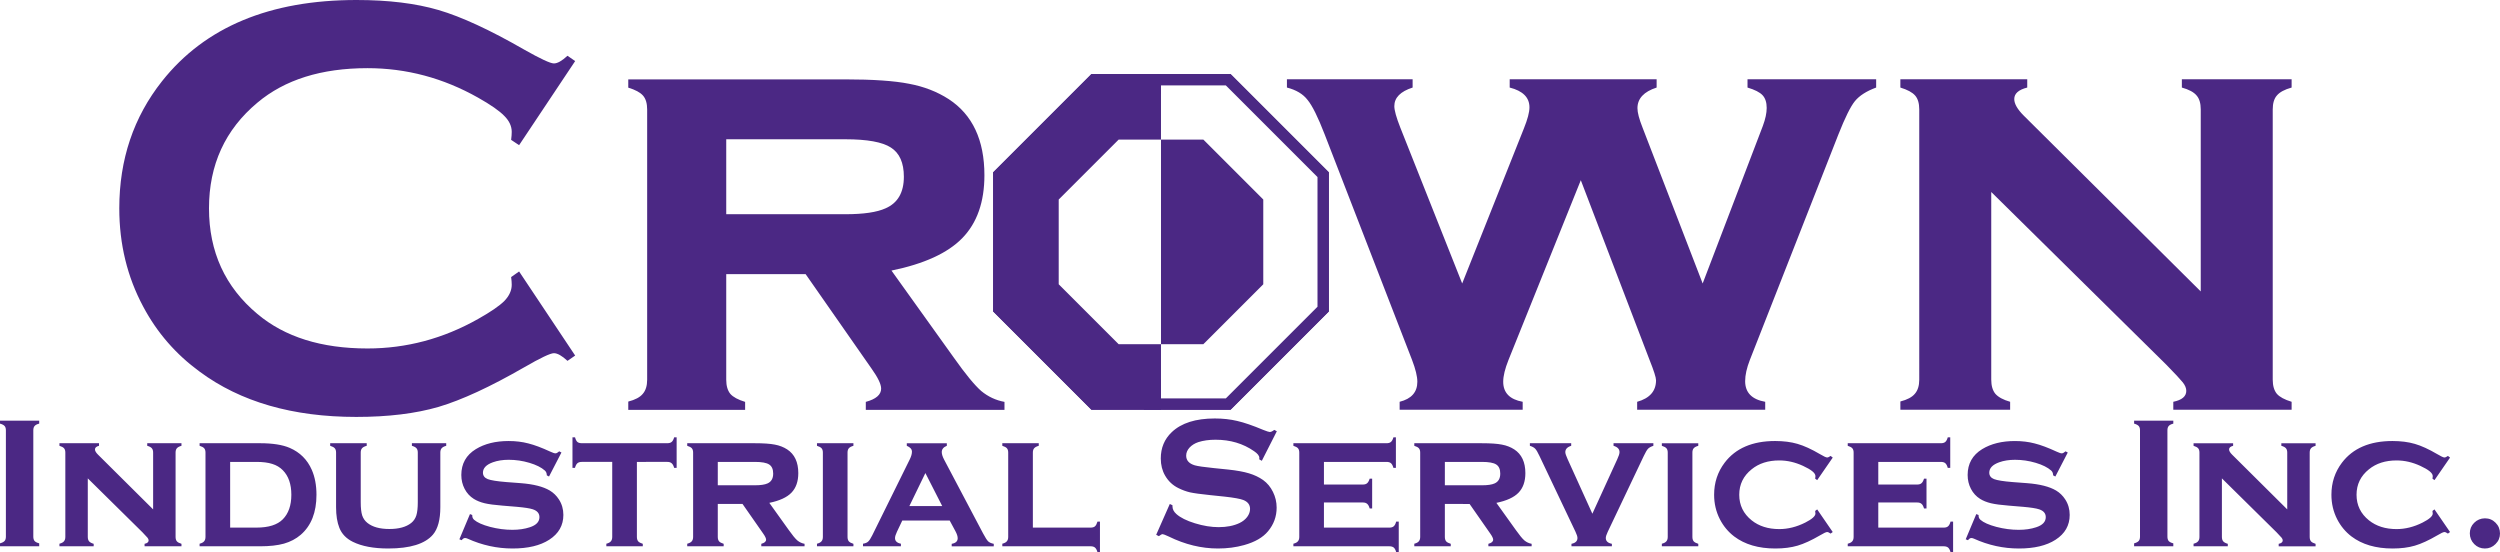
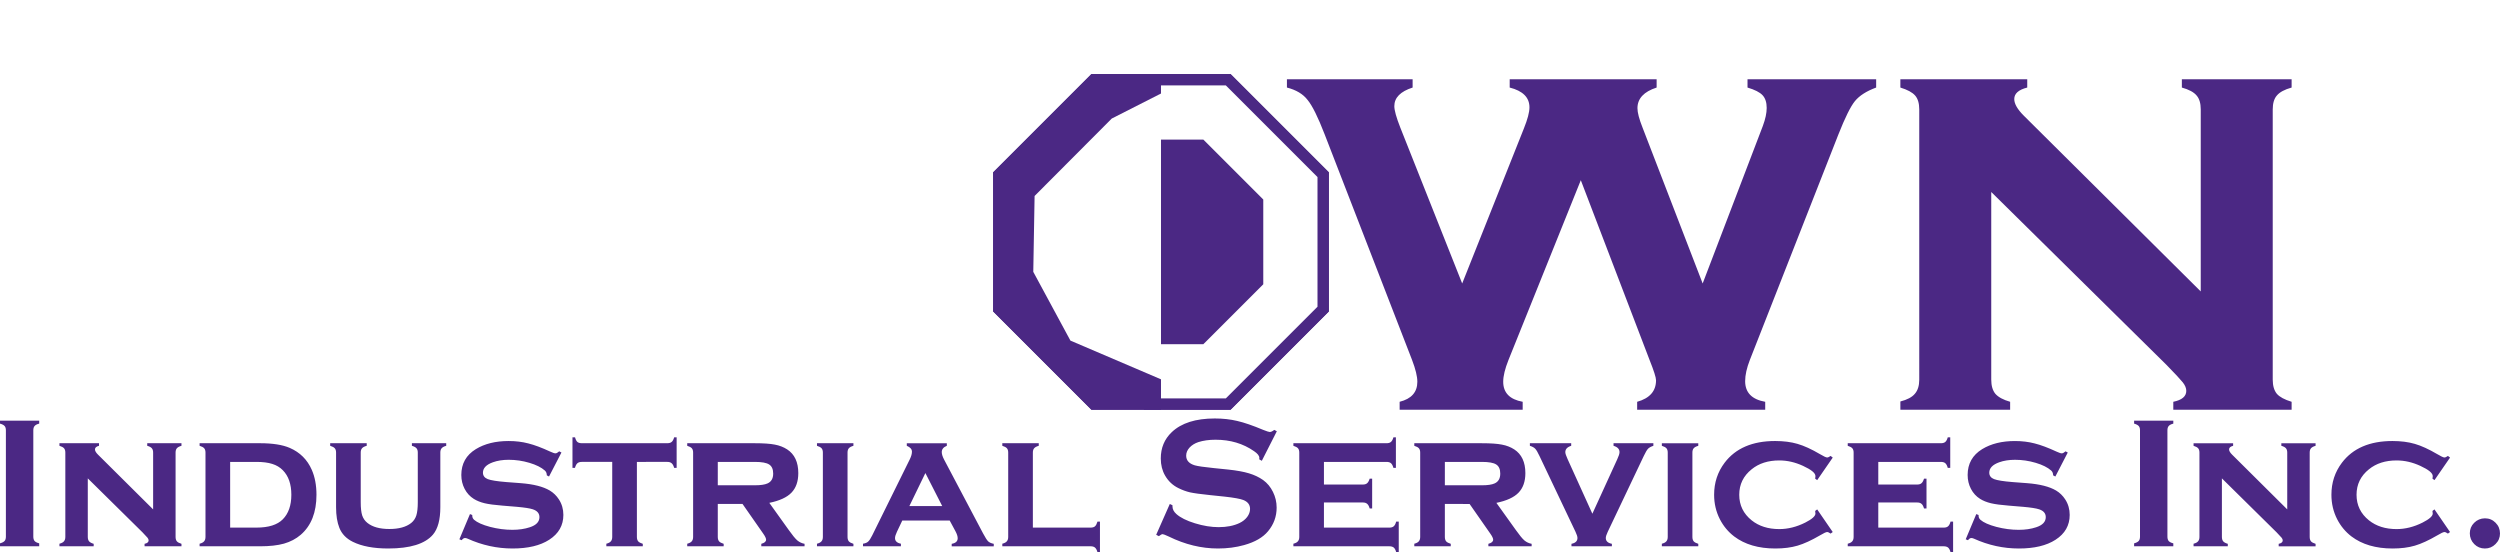
<svg xmlns="http://www.w3.org/2000/svg" version="1.1" id="svg1" width="661.93" height="146.2" viewBox="0 0 661.93 146.2">
  <defs id="defs1" />
-   <path d="m 137.443,71.875 14.844,22.266 -2.031,1.406 q -2.188,-2.031 -3.594,-2.031 -1.406,0 -7.891,3.75 -13.438,7.734 -22.656,10.469 -9.141,2.656 -21.797,2.656 -25.234,0 -41.406,-11.953 -9.531,-6.953 -15,-17.266 Q 31.584,69.375 31.584,55.156 q 0,-19.375 11.328,-33.672 Q 59.943,0 94.396,0 q 12.656,0 21.719,2.656 9.062,2.656 22.656,10.469 6.484,3.672 7.891,3.672 1.406,0 3.594,-2.031 l 2.031,1.406 -14.844,22.266 -2.109,-1.406 q 0.156,-1.25 0.156,-2.109 0,-2.266 -1.953,-4.219 -1.953,-2.031 -6.953,-4.844 -13.828,-7.812 -29.297,-7.812 -18.281,0 -29.141,9.141 -12.812,10.703 -12.812,27.969 0,17.266 12.812,27.969 10.859,9.141 29.141,9.141 15.469,0 29.297,-7.812 5,-2.812 6.953,-4.766 1.953,-2.031 1.953,-4.297 0,-0.859 -0.156,-2.031 z m 54.844,0.703 v 27.969 q 0,2.422 1.094,3.75 1.094,1.25 3.906,2.109 v 2.109 h -30.938 v -2.188 q 2.734,-0.703 3.828,-2.031 1.172,-1.328 1.172,-3.75 V 28.984 q 0,-2.422 -1.094,-3.672 -1.094,-1.25 -3.906,-2.109 v -2.188 h 57.344 q 11.172,0 17.031,1.172 5.859,1.094 10.469,4.062 9.453,6.172 9.453,20.156 0,10.625 -5.859,16.641 -5.781,5.938 -18.75,8.594 l 16.562,23.125 q 4.531,6.406 7.188,8.75 2.734,2.266 6.172,2.891 v 2.109 h -36.719 v -2.109 q 4.062,-1.094 4.062,-3.516 0,-1.719 -2.5,-5.234 l -17.5,-25.078 z m 0,-15.859 h 31.562 q 7.188,0 10.625,-1.562 4.844,-2.109 4.844,-8.359 0,-5.547 -3.438,-7.734 -3.359,-2.188 -12.031,-2.188 h -31.562 z" id="text1" style="font-size:160px;font-family:'Copperplate Gothic Bold';-inkscape-font-specification:'Copperplate Gothic Bold, ';fill:#4b2884;stroke-width:3.78" aria-label="Cr" />
  <path d="m 418.554,47.711 -19.141,47.578 q -1.406,3.516 -1.406,5.781 0,4.375 5.156,5.312 v 2.109 H 370.585 v -2.109 q 4.688,-1.172 4.688,-5.312 0,-2.109 -1.406,-5.781 l -23.125,-59.688 q -2.656,-6.875 -4.531,-9.141 -1.797,-2.344 -5.469,-3.281 v -2.188 h 33.281 v 2.188 q -4.844,1.562 -4.844,4.922 0,1.641 1.562,5.625 l 16.406,41.328 16.328,-41.016 q 1.484,-3.672 1.484,-5.625 0,-3.906 -5.234,-5.234 v -2.188 h 38.906 v 2.188 q -5.078,1.641 -5.078,5.469 0,1.719 1.328,5.078 l 15.938,41.328 15.938,-41.719 q 1.016,-2.734 1.016,-4.766 0,-2.188 -1.094,-3.359 -1.094,-1.172 -3.984,-2.031 v -2.188 h 34.062 v 2.188 q -3.828,1.406 -5.625,3.594 -1.719,2.109 -4.375,8.828 l -23.438,59.688 q -1.25,3.203 -1.25,5.625 0,4.531 5.312,5.469 v 2.109 h -33.906 v -2.109 q 5,-1.406 5,-5.703 0,-1.094 -1.719,-5.391 z m 108.672,3.125 v 49.687 q 0,2.422 1.094,3.75 1.172,1.328 3.906,2.109 v 2.109 h -29.062 v -2.188 q 2.734,-0.703 3.828,-2.031 1.172,-1.328 1.172,-3.75 V 28.961 q 0,-2.422 -1.094,-3.672 -1.094,-1.25 -3.906,-2.109 v -2.188 h 33.594 v 2.188 q -3.438,0.859 -3.438,3.047 0,1.875 2.5,4.375 l 46.875,46.562 V 28.961 q 0,-2.422 -1.094,-3.672 -1.094,-1.328 -3.906,-2.109 v -2.188 h 29.062 v 2.188 q -2.812,0.781 -3.906,2.109 -1.094,1.25 -1.094,3.672 v 71.562 q 0,2.422 1.094,3.75 1.094,1.25 3.906,2.109 v 2.109 h -31.328 v -2.109 q 3.438,-0.703 3.438,-2.891 0,-1.094 -0.938,-2.266 -0.938,-1.172 -4.297,-4.609 z" id="text2" style="font-size:160px;font-family:'Copperplate Gothic Bold';-inkscape-font-specification:'Copperplate Gothic Bold, ';fill:#4b2884;stroke-width:3.78" aria-label="wn" />
  <path style="font-size:49.9px;font-family:'Copperplate Gothic Bold';-inkscape-font-specification:'Copperplate Gothic Bold, ';fill:#4b2884;stroke-width:3.78" d="m 1.559,142.082 v -28.166 q 0,-0.731 -0.341,-1.121 Q 0.877,112.405 0,112.161 v -0.78 h 10.38 v 0.78 q -0.877,0.219 -1.218,0.633 -0.341,0.39 -0.341,1.121 v 28.166 q 0,0.755 0.341,1.17 0.365,0.39 1.218,0.609 v 0.78 H 0 v -0.78 q 0.877,-0.244 1.218,-0.633 0.341,-0.39 0.341,-1.145 z m 21.685,-15.423 v 15.496 q 0,0.755 0.341,1.17 0.365,0.414 1.218,0.658 v 0.658 h -9.064 v -0.682 q 0.853,-0.219 1.194,-0.633 0.365,-0.414 0.365,-1.17 v -22.319 q 0,-0.755 -0.341,-1.145 -0.341,-0.39 -1.218,-0.658 v -0.682 h 10.477 v 0.682 q -1.072,0.268 -1.072,0.95 0,0.585 0.78,1.364 l 14.619,14.522 v -15.033 q 0,-0.755 -0.341,-1.145 -0.341,-0.414 -1.218,-0.658 v -0.682 h 9.064 v 0.682 q -0.877,0.244 -1.218,0.658 -0.341,0.39 -0.341,1.145 v 22.319 q 0,0.755 0.341,1.17 0.341,0.39 1.218,0.658 v 0.658 h -9.77 v -0.658 q 1.072,-0.219 1.072,-0.902 0,-0.341 -0.292,-0.707 -0.292,-0.365 -1.34,-1.438 z m 31.163,15.496 v -22.319 q 0,-0.755 -0.341,-1.145 -0.341,-0.39 -1.218,-0.658 v -0.682 h 16.008 q 4.995,0 7.87,1.243 4.045,1.754 5.823,5.799 1.243,2.826 1.243,6.603 0,6.993 -4.166,10.599 -1.876,1.608 -4.434,2.339 -2.534,0.707 -6.335,0.707 H 52.848 v -0.682 q 0.853,-0.219 1.194,-0.633 0.365,-0.414 0.365,-1.17 z m 6.53,-2.461 h 6.968 q 4.8,0 6.968,-2.193 2.266,-2.29 2.266,-6.506 0,-4.215 -2.266,-6.506 -1.121,-1.145 -2.778,-1.657 -1.657,-0.536 -4.191,-0.536 h -6.968 z m 55.65,-19.858 v 14.449 q 0,4.946 -1.949,7.261 -3.143,3.679 -11.842,3.679 -5.823,0 -9.405,-1.779 -2.583,-1.291 -3.533,-3.679 -0.877,-2.193 -0.877,-5.482 v -14.449 q 0,-0.755 -0.341,-1.145 -0.341,-0.39 -1.218,-0.658 v -0.682 h 9.673 v 0.682 q -0.902,0.244 -1.243,0.658 -0.341,0.39 -0.341,1.145 v 13.133 q 0,2.29 0.39,3.509 0.414,1.218 1.413,1.998 1.998,1.584 5.775,1.584 3.777,0 5.775,-1.584 0.975,-0.78 1.364,-1.998 0.39,-1.218 0.39,-3.509 v -13.133 q 0,-0.755 -0.341,-1.145 -0.317,-0.39 -1.218,-0.658 v -0.682 h 9.088 v 0.682 q -0.877,0.244 -1.218,0.658 -0.341,0.39 -0.341,1.145 z m 32.065,-0.024 -3.289,6.359 -0.585,-0.317 q 0,-0.804 -0.512,-1.267 -1.389,-1.243 -4.093,-2.047 -2.705,-0.804 -5.482,-0.804 -2.363,0 -4.191,0.658 -2.631,0.95 -2.631,2.753 0,1.194 1.267,1.706 1.267,0.487 4.897,0.78 l 3.85,0.292 q 5.044,0.39 7.675,1.949 1.462,0.877 2.412,2.339 1.194,1.827 1.194,4.118 0,4.166 -3.752,6.579 -3.582,2.315 -9.697,2.315 -6.164,0 -11.915,-2.607 -0.39,-0.171 -0.658,-0.171 -0.487,0 -0.902,0.585 l -0.609,-0.244 2.802,-6.676 0.609,0.244 q 0,0.146 0,0.195 0,0.633 0.487,1.072 1.218,1.072 4.215,1.876 2.997,0.78 5.921,0.78 2.583,0 4.629,-0.682 2.534,-0.828 2.534,-2.68 0,-1.486 -1.754,-2.071 -1.17,-0.39 -4.215,-0.658 l -3.825,-0.317 q -3.094,-0.244 -4.727,-0.633 -1.632,-0.39 -2.851,-1.145 -1.559,-0.975 -2.437,-2.656 -0.877,-1.681 -0.877,-3.679 0,-4.483 3.85,-6.847 3.509,-2.144 8.674,-2.144 2.802,0 5.214,0.633 2.437,0.609 5.799,2.168 0.999,0.463 1.389,0.463 0.39,0 0.999,-0.536 z m 19.979,2.485 v 19.858 q 0,0.755 0.341,1.17 0.341,0.39 1.218,0.658 v 0.658 h -9.649 v -0.682 q 0.853,-0.219 1.194,-0.633 0.365,-0.414 0.365,-1.17 V 122.297 h -8.041 q -0.78,0 -1.194,0.365 -0.39,0.341 -0.633,1.218 h -0.658 v -8.089 h 0.682 q 0.219,0.853 0.609,1.218 0.414,0.341 1.194,0.341 h 22.611 q 0.78,0 1.17,-0.341 0.414,-0.341 0.658,-1.218 h 0.658 v 8.089 h -0.658 q -0.244,-0.877 -0.658,-1.218 -0.39,-0.365 -1.17,-0.365 z m 21.417,11.135 v 8.723 q 0,0.755 0.341,1.17 0.341,0.39 1.218,0.658 v 0.658 h -9.649 v -0.682 q 0.853,-0.219 1.194,-0.633 0.365,-0.414 0.365,-1.17 v -22.319 q 0,-0.755 -0.341,-1.145 -0.341,-0.39 -1.218,-0.658 v -0.682 h 17.884 q 3.484,0 5.312,0.365 1.827,0.341 3.265,1.267 2.948,1.925 2.948,6.286 0,3.314 -1.827,5.19 -1.803,1.852 -5.848,2.68 l 5.165,7.212 q 1.413,1.998 2.242,2.729 0.853,0.707 1.925,0.902 v 0.658 h -11.452 v -0.658 q 1.267,-0.341 1.267,-1.096 0,-0.536 -0.78,-1.632 l -5.458,-7.821 z m 0,-4.946 h 9.844 q 2.242,0 3.314,-0.487 1.511,-0.658 1.511,-2.607 0,-1.73 -1.072,-2.412 -1.048,-0.682 -3.752,-0.682 h -9.844 z m 34.355,-8.65 v 22.319 q 0,0.755 0.341,1.17 0.341,0.39 1.218,0.658 v 0.658 h -9.649 v -0.682 q 0.853,-0.219 1.194,-0.633 0.365,-0.414 0.365,-1.17 v -22.319 q 0,-0.755 -0.341,-1.145 -0.341,-0.39 -1.218,-0.658 v -0.682 h 9.649 v 0.682 q -0.877,0.244 -1.218,0.658 -0.341,0.39 -0.341,1.145 z m 27.045,17.982 h -12.548 l -1.413,2.973 q -0.512,1.072 -0.512,1.681 0,1.17 1.559,1.486 v 0.682 h -10.038 v -0.682 q 0.926,-0.146 1.364,-0.56 0.463,-0.414 1.072,-1.632 l 9.965,-20.174 q 0.56,-1.145 0.56,-1.998 0,-0.999 -1.364,-1.559 v -0.682 h 10.599 v 0.682 q -1.34,0.536 -1.34,1.657 0,0.804 0.609,1.974 l 10.331,19.565 q 0.853,1.608 1.34,2.095 0.487,0.463 1.486,0.658 v 0.658 h -11.135 v -0.658 q 1.584,-0.268 1.584,-1.486 0,-0.755 -0.609,-1.876 z m -1.974,-3.825 -4.459,-8.747 -4.24,8.747 z m 24,5.701 h 15.277 q 0.78,0 1.17,-0.341 0.39,-0.341 0.658,-1.243 h 0.658 v 8.089 h -0.658 q -0.244,-0.877 -0.658,-1.218 -0.39,-0.341 -1.17,-0.341 h -23.366 v -0.682 q 0.853,-0.219 1.194,-0.633 0.365,-0.414 0.365,-1.17 v -22.319 q 0,-0.755 -0.341,-1.145 -0.341,-0.39 -1.218,-0.658 v -0.682 h 9.649 v 0.682 q -0.877,0.244 -1.218,0.658 -0.341,0.39 -0.341,1.145 z m 64.592,-25.51 -3.972,7.821 -0.682,-0.39 q 0.024,-0.244 0.024,-0.39 0,-0.828 -1.413,-1.779 -4.337,-3.021 -10.185,-3.021 -2.583,0 -4.556,0.633 -1.438,0.487 -2.339,1.462 -0.877,0.975 -0.877,2.12 0,1.876 2.266,2.558 1.17,0.341 5.019,0.731 l 3.825,0.39 q 3.411,0.365 5.507,0.999 2.12,0.633 3.752,1.779 1.657,1.194 2.607,3.143 0.975,1.949 0.975,4.166 0,3.509 -2.266,6.237 -2.047,2.485 -6.359,3.679 -3.216,0.902 -6.895,0.902 -6.603,0 -13.035,-3.167 -1.364,-0.633 -1.632,-0.633 -0.317,0 -0.999,0.536 l -0.707,-0.365 3.606,-8.162 0.707,0.341 q 0,0.219 0,0.317 0,1.096 1.048,2.022 1.584,1.413 4.897,2.437 3.314,1.023 6.286,1.023 3.241,0 5.531,-1.096 1.267,-0.609 2.022,-1.608 0.755,-1.023 0.755,-2.12 0,-1.657 -1.779,-2.363 -1.243,-0.487 -5.019,-0.902 l -3.752,-0.39 q -3.777,-0.39 -5.336,-0.731 -1.559,-0.365 -3.119,-1.145 -2.217,-1.096 -3.484,-3.289 -1.145,-1.974 -1.145,-4.532 0,-4.215 2.899,-6.968 3.801,-3.63 11.403,-3.63 3.192,0 5.945,0.658 2.753,0.633 6.871,2.363 1.413,0.56 1.73,0.56 0.512,0 1.194,-0.56 z m 12.475,18.859 v 6.652 h 17.324 q 0.755,0 1.145,-0.341 0.414,-0.341 0.658,-1.243 h 0.682 v 8.089 h -0.682 q -0.219,-0.853 -0.633,-1.218 -0.414,-0.341 -1.17,-0.341 h -25.413 v -0.682 q 0.853,-0.219 1.194,-0.633 0.365,-0.414 0.365,-1.17 v -22.319 q 0,-0.755 -0.341,-1.145 -0.341,-0.39 -1.218,-0.658 v -0.682 h 24.658 q 0.78,0 1.17,-0.341 0.414,-0.341 0.658,-1.218 h 0.658 v 8.089 h -0.658 q -0.244,-0.902 -0.658,-1.243 -0.39,-0.341 -1.17,-0.341 h -16.568 v 5.994 h 10.282 q 0.755,0 1.145,-0.341 0.414,-0.341 0.682,-1.218 h 0.658 v 7.894 h -0.658 q -0.244,-0.877 -0.658,-1.218 -0.39,-0.365 -1.17,-0.365 z m 32.016,0.39 v 8.723 q 0,0.755 0.341,1.17 0.341,0.39 1.218,0.658 v 0.658 h -9.649 v -0.682 q 0.853,-0.219 1.194,-0.633 0.365,-0.414 0.365,-1.17 v -22.319 q 0,-0.755 -0.341,-1.145 -0.341,-0.39 -1.218,-0.658 v -0.682 h 17.884 q 3.484,0 5.312,0.365 1.827,0.341 3.265,1.267 2.948,1.925 2.948,6.286 0,3.314 -1.827,5.19 -1.803,1.852 -5.848,2.68 l 5.165,7.212 q 1.413,1.998 2.242,2.729 0.853,0.707 1.925,0.902 v 0.658 h -11.452 v -0.658 q 1.267,-0.341 1.267,-1.096 0,-0.536 -0.78,-1.632 l -5.458,-7.821 z m 0,-4.946 h 9.844 q 2.242,0 3.314,-0.487 1.511,-0.658 1.511,-2.607 0,-1.73 -1.072,-2.412 -1.048,-0.682 -3.752,-0.682 h -9.844 z m 39.057,7.529 6.603,-14.449 q 0.585,-1.243 0.585,-1.852 0,-1.218 -1.584,-1.681 v -0.682 h 10.55 v 0.682 q -0.975,0.317 -1.413,0.78 -0.439,0.463 -1.121,1.9 l -9.551,20.101 q -0.512,1.072 -0.512,1.632 0,1.218 1.608,1.535 v 0.658 h -10.696 v -0.658 q 1.584,-0.317 1.584,-1.535 0,-0.56 -0.512,-1.632 l -9.551,-20.101 q -0.682,-1.462 -1.121,-1.9 -0.414,-0.463 -1.413,-0.78 v -0.682 h 10.94 v 0.682 q -1.559,0.487 -1.559,1.681 0,0.536 0.609,1.852 z m 26.485,-16.179 v 22.319 q 0,0.755 0.341,1.17 0.341,0.39 1.218,0.658 v 0.658 h -9.649 v -0.682 q 0.853,-0.219 1.194,-0.633 0.365,-0.414 0.365,-1.17 v -22.319 q 0,-0.755 -0.341,-1.145 -0.341,-0.39 -1.218,-0.658 v -0.682 h 9.649 v 0.682 q -0.877,0.244 -1.218,0.658 -0.341,0.39 -0.341,1.145 z m 33.039,15.033 4.118,5.994 -0.56,0.414 q -0.585,-0.414 -0.926,-0.414 -0.414,0 -1.925,0.902 -3.338,1.949 -5.896,2.705 -2.558,0.755 -5.896,0.755 -6.676,0 -10.891,-3.192 -2.388,-1.827 -3.801,-4.581 -1.511,-2.973 -1.511,-6.457 0,-4.8 2.778,-8.479 4.361,-5.75 13.377,-5.75 3.338,0 5.921,0.755 2.607,0.755 5.921,2.705 1.511,0.902 1.925,0.902 0.341,0 0.926,-0.414 l 0.56,0.439 -4.118,5.969 -0.536,-0.39 q 0.024,-0.292 0.049,-0.365 0.024,-0.219 0.024,-0.317 0,-1.194 -3.289,-2.705 -3.119,-1.438 -6.286,-1.438 -4.434,0 -7.31,2.339 -3.289,2.631 -3.289,6.749 0,4.142 3.289,6.774 2.899,2.315 7.31,2.315 3.46,0 6.895,-1.73 2.68,-1.364 2.68,-2.388 0,-0.049 -0.073,-0.682 z m 16.179,-1.827 v 6.652 h 17.324 q 0.755,0 1.145,-0.341 0.414,-0.341 0.658,-1.243 h 0.682 v 8.089 h -0.682 q -0.219,-0.853 -0.633,-1.218 -0.414,-0.341 -1.17,-0.341 h -25.413 v -0.682 q 0.853,-0.219 1.194,-0.633 0.365,-0.414 0.365,-1.17 v -22.319 q 0,-0.755 -0.341,-1.145 -0.341,-0.39 -1.218,-0.658 v -0.682 h 24.658 q 0.78,0 1.17,-0.341 0.414,-0.341 0.658,-1.218 h 0.658 v 8.089 h -0.658 q -0.244,-0.902 -0.658,-1.243 -0.39,-0.341 -1.17,-0.341 h -16.568 v 5.994 h 10.282 q 0.755,0 1.145,-0.341 0.414,-0.341 0.682,-1.218 h 0.658 v 7.894 h -0.658 q -0.244,-0.877 -0.658,-1.218 -0.39,-0.365 -1.17,-0.365 z m 50.168,-13.23 -3.289,6.359 -0.585,-0.317 q 0,-0.804 -0.512,-1.267 -1.389,-1.243 -4.093,-2.047 -2.705,-0.804 -5.482,-0.804 -2.363,0 -4.191,0.658 -2.631,0.95 -2.631,2.753 0,1.194 1.267,1.706 1.267,0.487 4.897,0.78 l 3.85,0.292 q 5.044,0.39 7.675,1.949 1.462,0.877 2.412,2.339 1.194,1.827 1.194,4.118 0,4.166 -3.752,6.579 -3.582,2.315 -9.697,2.315 -6.164,0 -11.915,-2.607 -0.39,-0.171 -0.658,-0.171 -0.487,0 -0.902,0.585 l -0.609,-0.244 2.802,-6.676 0.609,0.244 q 0,0.146 0,0.195 0,0.633 0.487,1.072 1.218,1.072 4.215,1.876 2.997,0.78 5.921,0.78 2.583,0 4.629,-0.682 2.534,-0.828 2.534,-2.68 0,-1.486 -1.754,-2.071 -1.17,-0.39 -4.215,-0.658 l -3.825,-0.317 q -3.094,-0.244 -4.727,-0.633 -1.632,-0.39 -2.851,-1.145 -1.559,-0.975 -2.437,-2.656 -0.877,-1.681 -0.877,-3.679 0,-4.483 3.85,-6.847 3.509,-2.144 8.674,-2.144 2.802,0 5.214,0.633 2.437,0.609 5.799,2.168 0.999,0.463 1.389,0.463 0.39,0 0.999,-0.536 z m 19.127,22.27 v -28.166 q 0,-0.731 -0.341,-1.121 -0.341,-0.39 -1.218,-0.633 v -0.78 h 10.38 v 0.78 q -0.877,0.219 -1.218,0.633 -0.341,0.39 -0.341,1.121 v 28.166 q 0,0.755 0.341,1.17 0.365,0.39 1.218,0.609 v 0.78 h -10.38 v -0.78 q 0.877,-0.244 1.218,-0.633 0.341,-0.39 0.341,-1.145 z m 21.685,-15.423 v 15.496 q 0,0.755 0.341,1.17 0.365,0.414 1.218,0.658 v 0.658 h -9.064 v -0.682 q 0.853,-0.219 1.194,-0.633 0.365,-0.414 0.365,-1.17 v -22.319 q 0,-0.755 -0.341,-1.145 -0.341,-0.39 -1.218,-0.658 v -0.682 h 10.477 v 0.682 q -1.072,0.268 -1.072,0.95 0,0.585 0.78,1.364 l 14.619,14.522 v -15.033 q 0,-0.755 -0.341,-1.145 -0.341,-0.414 -1.218,-0.658 v -0.682 h 9.064 v 0.682 q -0.877,0.244 -1.218,0.658 -0.341,0.39 -0.341,1.145 v 22.319 q 0,0.755 0.341,1.17 0.341,0.39 1.218,0.658 v 0.658 h -9.77 v -0.658 q 1.072,-0.219 1.072,-0.902 0,-0.341 -0.292,-0.707 -0.292,-0.365 -1.34,-1.438 z m 56.284,8.211 4.118,5.994 -0.56,0.414 q -0.585,-0.414 -0.926,-0.414 -0.414,0 -1.925,0.902 -3.338,1.949 -5.896,2.705 -2.558,0.755 -5.896,0.755 -6.676,0 -10.891,-3.192 -2.388,-1.827 -3.801,-4.581 -1.511,-2.973 -1.511,-6.457 0,-4.8 2.778,-8.479 4.361,-5.75 13.377,-5.75 3.338,0 5.921,0.755 2.607,0.755 5.921,2.705 1.511,0.902 1.925,0.902 0.341,0 0.926,-0.414 l 0.56,0.439 -4.118,5.969 -0.536,-0.39 q 0.024,-0.292 0.049,-0.365 0.024,-0.219 0.024,-0.317 0,-1.194 -3.289,-2.705 -3.119,-1.438 -6.286,-1.438 -4.434,0 -7.31,2.339 -3.289,2.631 -3.289,6.749 0,4.142 3.289,6.774 2.899,2.315 7.31,2.315 3.46,0 6.895,-1.73 2.68,-1.364 2.68,-2.388 0,-0.049 -0.073,-0.682 z m 13.352,2.363 q 1.681,0 2.826,1.17 1.17,1.17 1.17,2.851 0,1.632 -1.194,2.802 -1.17,1.17 -2.802,1.17 -1.657,0 -2.826,-1.17 -1.17,-1.194 -1.17,-2.851 0,-1.632 1.145,-2.778 1.17,-1.17 2.851,-1.194 z" id="text3" aria-label="Industrial Services Inc." />
  <path id="path6-8" style="display:inline;fill:#4b2884;fill-opacity:1;stroke-width:4.227" d="m 288.988,19.602 -26.035,26.035 v 36.82 l 26.035,26.035 H 325.808 L 351.843,82.457 V 45.637 L 325.808,19.602 Z m 1.246,3.006 h 34.328 L 348.837,46.883 V 81.213 L 324.562,105.486 H 290.234 L 265.959,81.213 265.959,46.883 Z" />
-   <path id="path6-2" style="display:inline;fill:#4b2884;fill-opacity:1;stroke-width:2.762" d="m 290.234,22.607 -24.275,24.275 10e-6,34.33 24.275,24.273 h 17.164 l -1e-5,-14.357 -11.217,10e-7 -15.865,-15.863 V 52.83 l 15.865,-15.865 h 11.217 l 1e-5,-14.357 z" />
  <path id="path9" style="display:inline;fill:#4b2884;fill-opacity:1;stroke-width:2.762" d="m 307.398,36.965 v 54.164 l 11.217,2e-6 15.865,-15.863 V 52.83 L 318.615,36.965 Z" />
  <path style="display:inline;fill:#4b2884;fill-opacity:1;stroke-width:3.78" d="M 307.398,24.76 V 19.602 H 288.988 l -26.035,26.035 v 36.82 l 26.035,26.035 h 18.41 l 1e-5,-8.058 -23.981,-10.253 -9.834,-18.204 0.349,-20.087 20.436,-20.505 z" id="path10" />
  <path style="fill:#4b2884;fill-opacity:1;stroke-width:3.78" d="m 306.315,19.602 19.493,-1e-6 26.035,26.035 v 36.82 l -26.035,26.035 -22.937,1e-5 0.105,-1.328 22.354,-0.488 24.655,-25.283 0.349,-35.396 -25.318,-24.864 -18.831,0.139 z" id="path11" />
</svg>